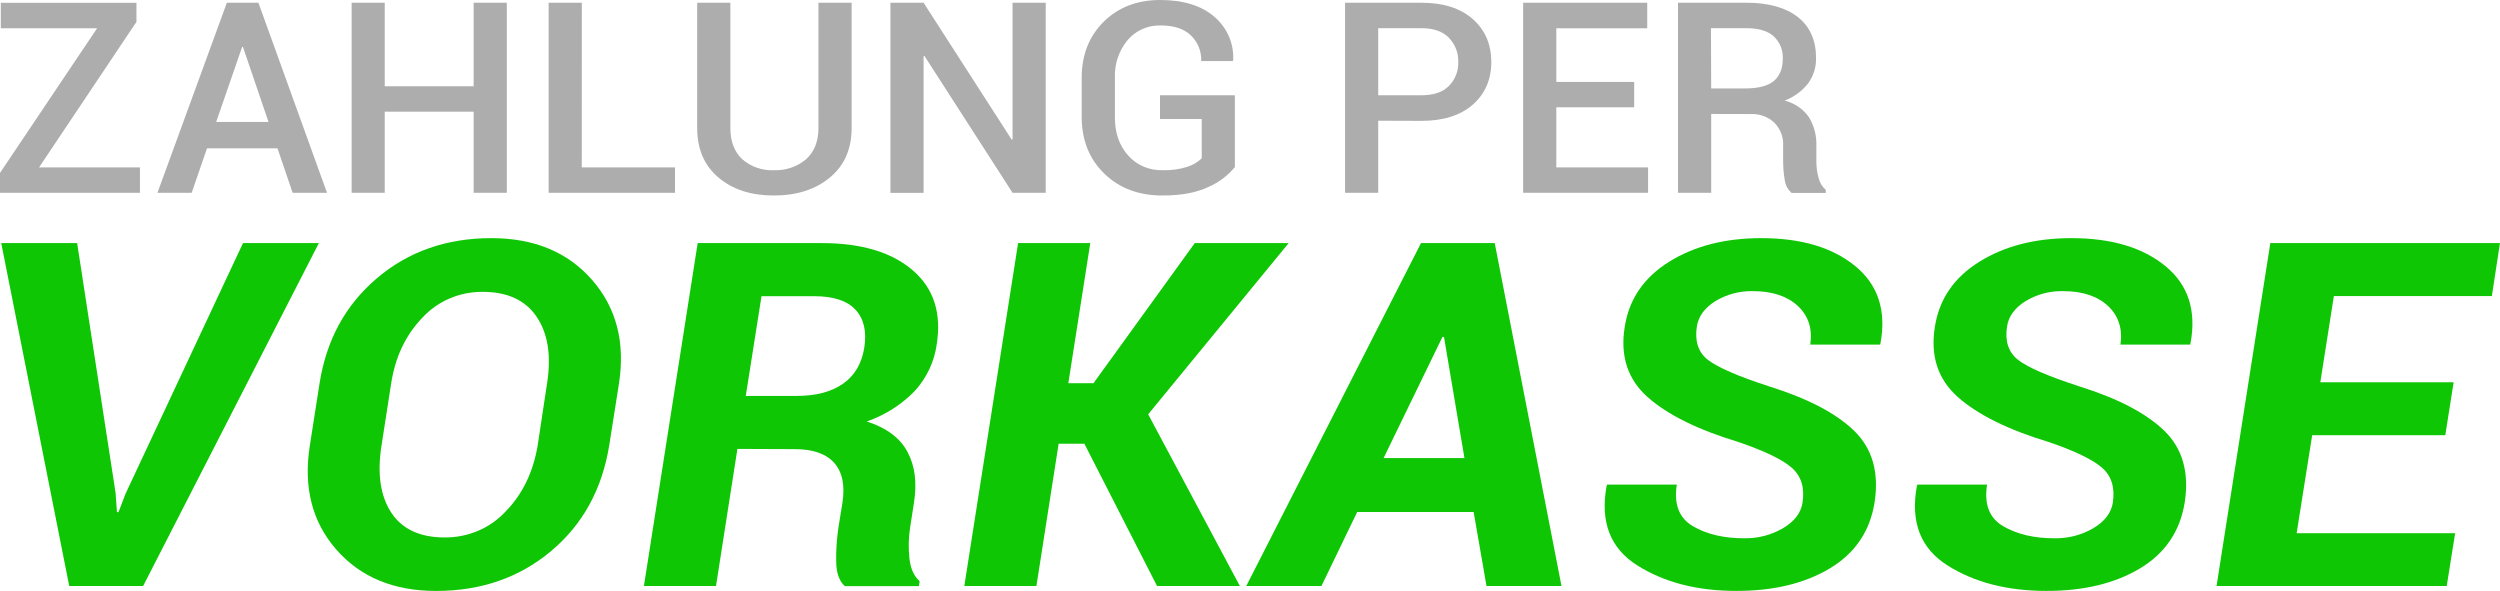
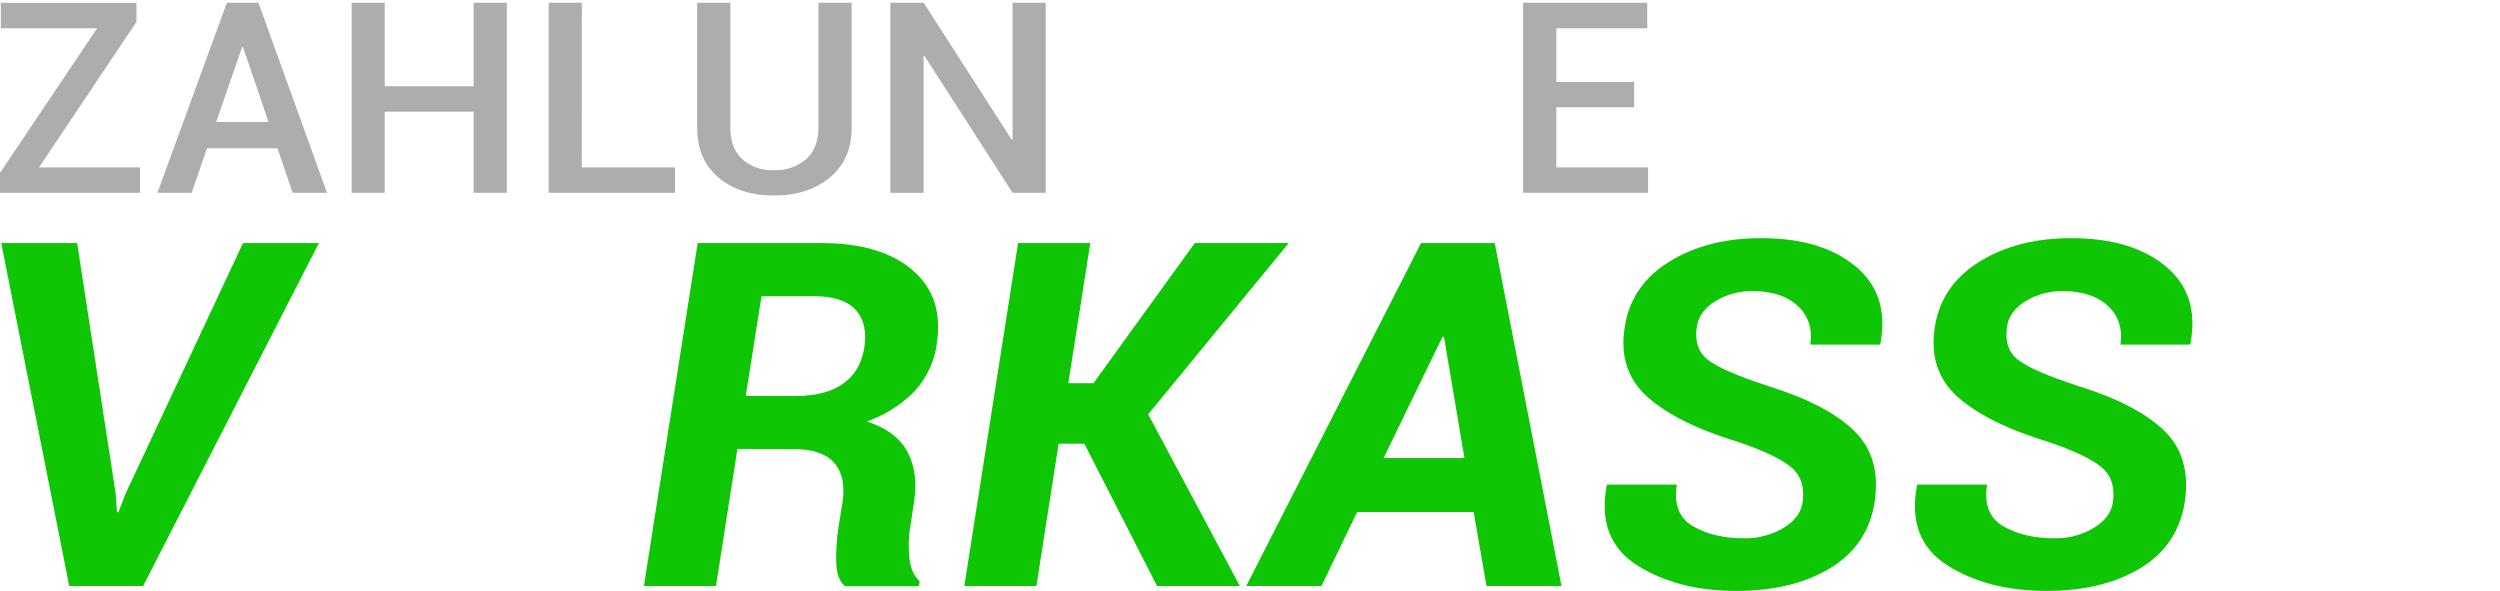
<svg xmlns="http://www.w3.org/2000/svg" width="55" height="13" viewBox="0 0 55 13" fill="none">
  <g clip-path="url(#clip0_557_1918)">
    <path d="M0.859 3.683H3.079V4.241H0V3.804L2.136 0.622H0.018V0.062H3.002V0.481L0.859 3.683Z" fill="#ADADAD" />
    <path d="M6.105 3.264H4.554L4.217 4.241H3.464L4.991 0.06H5.685L7.194 4.241H6.438L6.105 3.264ZM4.756 2.682H5.907L5.345 1.033H5.327L4.756 2.682Z" fill="#ADADAD" />
-     <path d="M11.15 4.241H10.42V2.457H8.464V4.241H7.736V0.06H8.464V1.898H10.42V0.06H11.15V4.241Z" fill="#ADADAD" />
+     <path d="M11.15 4.241H10.42V2.457H8.464V4.241H7.736V0.06H8.464V1.898H10.42V0.06H11.15V4.241" fill="#ADADAD" />
    <path d="M12.799 3.683H14.85V4.241H12.07V0.06H12.8L12.799 3.683Z" fill="#ADADAD" />
    <path d="M18.736 0.06V2.814C18.736 3.279 18.576 3.643 18.257 3.906C17.937 4.17 17.525 4.302 17.02 4.301C16.524 4.301 16.119 4.17 15.807 3.906C15.494 3.643 15.338 3.279 15.338 2.814V0.06H16.068V2.814C16.068 3.11 16.155 3.34 16.329 3.502C16.422 3.584 16.531 3.648 16.649 3.689C16.768 3.731 16.894 3.75 17.02 3.744C17.283 3.756 17.54 3.669 17.735 3.502C17.916 3.339 18.006 3.11 18.006 2.814V0.06H18.736Z" fill="#ADADAD" />
    <path d="M23.006 4.241H22.276L20.338 1.231L20.319 1.237V4.243H19.589V0.06H20.319L22.257 3.072L22.276 3.066V0.06H23.006V4.241Z" fill="#ADADAD" />
-     <path d="M27.167 3.675C27.014 3.862 26.817 4.012 26.591 4.11C26.328 4.238 25.988 4.302 25.571 4.301C25.052 4.301 24.628 4.142 24.298 3.823C23.968 3.504 23.801 3.092 23.797 2.587V1.714C23.797 1.209 23.959 0.797 24.281 0.478C24.604 0.159 25.018 -0 25.525 9.53243e-07C26.034 9.53243e-07 26.43 0.123 26.715 0.368C26.855 0.487 26.965 0.636 27.037 0.802C27.108 0.968 27.14 1.147 27.129 1.327L27.121 1.344H26.426C26.431 1.239 26.413 1.134 26.374 1.036C26.334 0.939 26.274 0.85 26.196 0.775C26.044 0.632 25.824 0.56 25.537 0.56C25.397 0.556 25.258 0.583 25.131 0.639C25.004 0.696 24.892 0.78 24.805 0.885C24.614 1.119 24.516 1.411 24.528 1.709V2.587C24.528 2.924 24.624 3.201 24.817 3.418C24.909 3.524 25.025 3.608 25.156 3.664C25.287 3.721 25.43 3.748 25.573 3.744C25.762 3.751 25.95 3.725 26.129 3.668C26.246 3.629 26.351 3.566 26.438 3.483V2.618H25.52V2.096H27.167V3.675Z" fill="#ADADAD" />
-     <path d="M30.321 2.656V4.241H29.591V0.06H31.267C31.75 0.06 32.128 0.179 32.399 0.418C32.67 0.656 32.806 0.969 32.809 1.358C32.809 1.751 32.672 2.066 32.399 2.304C32.125 2.542 31.748 2.66 31.267 2.659L30.321 2.656ZM30.321 2.096H31.268C31.539 2.096 31.742 2.028 31.878 1.889C32.016 1.747 32.089 1.558 32.082 1.364C32.088 1.168 32.015 0.978 31.878 0.833C31.742 0.691 31.539 0.62 31.268 0.62H30.321V2.096Z" fill="#ADADAD" />
    <path d="M35.952 2.36H34.239V3.683H36.258V4.241H33.509V0.06H36.239V0.622H34.239V1.802H35.952V2.36Z" fill="#ADADAD" />
-     <path d="M37.646 2.507V4.241H36.916V0.06H38.422C38.908 0.06 39.285 0.166 39.553 0.376C39.821 0.587 39.954 0.888 39.953 1.278C39.958 1.478 39.896 1.675 39.775 1.839C39.643 2.006 39.466 2.135 39.263 2.213C39.481 2.268 39.671 2.398 39.796 2.578C39.911 2.768 39.968 2.985 39.96 3.204V3.552C39.959 3.673 39.976 3.793 40.008 3.91C40.031 4.013 40.087 4.106 40.167 4.177V4.245H39.416C39.328 4.168 39.274 4.062 39.263 3.949C39.24 3.816 39.229 3.682 39.229 3.547V3.209C39.234 3.116 39.22 3.022 39.187 2.935C39.153 2.847 39.102 2.766 39.035 2.698C38.966 2.633 38.883 2.583 38.793 2.551C38.702 2.518 38.605 2.504 38.509 2.509L37.646 2.507ZM37.646 1.946H38.383C38.675 1.946 38.888 1.893 39.019 1.786C39.15 1.678 39.221 1.515 39.221 1.295C39.226 1.204 39.211 1.112 39.177 1.027C39.143 0.942 39.09 0.864 39.023 0.8C38.891 0.68 38.689 0.62 38.419 0.62H37.641L37.646 1.946Z" fill="#ADADAD" />
    <path d="M2.543 10.845L2.573 11.264L2.606 11.27L2.763 10.86L5.346 5.348H7.015L3.149 12.892H1.523L0.027 5.348H1.697L2.543 10.845Z" fill="#0FC605" />
-     <path d="M13.403 9.798C13.247 10.762 12.822 11.537 12.126 12.122C11.43 12.707 10.586 13 9.596 13.001C8.66 13.001 7.926 12.696 7.395 12.086C6.864 11.477 6.672 10.714 6.817 9.798L7.029 8.441C7.178 7.484 7.598 6.711 8.29 6.123C8.982 5.534 9.822 5.239 10.809 5.239C11.752 5.239 12.491 5.546 13.026 6.158C13.561 6.771 13.758 7.532 13.617 8.441L13.403 9.798ZM12.036 8.431C12.131 7.823 12.054 7.336 11.806 6.969C11.558 6.603 11.161 6.42 10.616 6.421C10.365 6.419 10.117 6.469 9.889 6.567C9.66 6.666 9.457 6.81 9.292 6.99C8.925 7.37 8.697 7.85 8.606 8.431L8.394 9.798C8.296 10.417 8.367 10.909 8.606 11.275C8.845 11.641 9.238 11.824 9.783 11.824C10.036 11.826 10.286 11.776 10.517 11.678C10.748 11.58 10.954 11.435 11.122 11.254C11.494 10.874 11.73 10.389 11.829 9.798L12.036 8.431Z" fill="#0FC605" />
    <path d="M16.223 9.876L15.752 12.892H14.166L15.349 5.348H18.081C18.945 5.348 19.61 5.546 20.074 5.941C20.539 6.337 20.717 6.882 20.608 7.576C20.556 7.956 20.388 8.312 20.125 8.602C19.834 8.902 19.471 9.132 19.069 9.273C19.502 9.411 19.801 9.634 19.965 9.942C20.13 10.249 20.177 10.623 20.107 11.061L20.021 11.615C19.988 11.836 19.983 12.059 20.007 12.281C20.031 12.506 20.106 12.675 20.232 12.786L20.216 12.895H18.585C18.463 12.784 18.399 12.604 18.396 12.355C18.392 12.104 18.409 11.854 18.445 11.606L18.532 11.072C18.593 10.682 18.533 10.386 18.353 10.184C18.173 9.981 17.881 9.88 17.479 9.881L16.223 9.876ZM16.407 8.71H17.53C17.954 8.71 18.294 8.62 18.549 8.44C18.805 8.26 18.96 7.995 19.015 7.645C19.07 7.29 19.005 7.012 18.82 6.813C18.636 6.614 18.329 6.515 17.901 6.516H16.753L16.407 8.71Z" fill="#0FC605" />
    <path d="M23.856 9.762H23.29L22.801 12.892H21.215L22.398 5.348H23.986L23.503 8.431H24.056L26.285 5.348H28.351L25.26 9.115L27.277 12.892H25.455L23.856 9.762Z" fill="#0FC605" />
    <path d="M32.42 11.264H29.858L29.072 12.892H27.418L31.262 5.348H32.884L34.353 12.892H32.703L32.42 11.264ZM30.439 10.078H32.218L31.768 7.415L31.735 7.41L30.439 10.078Z" fill="#0FC605" />
    <path d="M39.655 11.062C39.706 10.731 39.628 10.475 39.422 10.293C39.216 10.112 38.826 9.923 38.251 9.726C37.347 9.453 36.678 9.121 36.242 8.731C35.807 8.341 35.641 7.828 35.744 7.192C35.838 6.584 36.163 6.107 36.719 5.76C37.275 5.413 37.951 5.239 38.747 5.239C39.629 5.239 40.319 5.445 40.818 5.856C41.317 6.266 41.502 6.831 41.371 7.55L41.361 7.581H39.826C39.877 7.232 39.786 6.949 39.552 6.731C39.319 6.514 38.989 6.405 38.562 6.405C38.27 6.399 37.982 6.476 37.735 6.627C37.5 6.776 37.365 6.961 37.331 7.182C37.281 7.506 37.362 7.752 37.576 7.918C37.789 8.083 38.235 8.277 38.914 8.498C39.767 8.764 40.394 9.091 40.793 9.479C41.192 9.868 41.342 10.393 41.241 11.052C41.139 11.688 40.812 12.171 40.259 12.503C39.706 12.835 39.019 13.001 38.199 13C37.339 13 36.612 12.813 36.019 12.438C35.426 12.064 35.201 11.482 35.345 10.693L35.355 10.661H36.89C36.822 11.092 36.94 11.398 37.244 11.576C37.548 11.754 37.925 11.843 38.376 11.842C38.675 11.847 38.969 11.77 39.224 11.622C39.475 11.474 39.619 11.287 39.655 11.062Z" fill="#0FC605" />
    <path d="M46.482 11.062C46.532 10.731 46.455 10.474 46.248 10.293C46.042 10.112 45.652 9.923 45.077 9.726C44.174 9.453 43.505 9.121 43.068 8.731C42.632 8.341 42.465 7.828 42.567 7.192C42.661 6.584 42.986 6.107 43.543 5.76C44.099 5.413 44.775 5.239 45.571 5.239C46.452 5.239 47.143 5.445 47.642 5.856C48.14 6.266 48.324 6.831 48.192 7.55L48.181 7.581H46.65C46.7 7.232 46.608 6.949 46.376 6.731C46.143 6.514 45.812 6.405 45.385 6.405C45.093 6.399 44.805 6.477 44.559 6.627C44.323 6.776 44.188 6.961 44.155 7.182C44.105 7.506 44.186 7.752 44.399 7.918C44.611 8.083 45.058 8.277 45.738 8.498C46.591 8.764 47.217 9.091 47.617 9.479C48.016 9.868 48.165 10.393 48.064 11.052C47.962 11.688 47.635 12.171 47.083 12.503C46.53 12.835 45.843 13.001 45.023 13C44.161 13 43.435 12.813 42.843 12.438C42.251 12.064 42.026 11.482 42.171 10.693L42.182 10.661H43.716C43.647 11.092 43.765 11.398 44.07 11.576C44.374 11.754 44.752 11.843 45.202 11.842C45.501 11.847 45.795 11.771 46.05 11.622C46.301 11.474 46.445 11.287 46.482 11.062Z" fill="#0FC605" />
-     <path d="M53.796 9.575H50.868L50.526 11.731H54.013L53.828 12.892H48.764L49.947 5.348H54.999L54.821 6.514H51.345L51.047 8.41H53.98L53.796 9.575Z" fill="#0FC605" />
  </g>
  <defs>
    <clipPath id="clip0_557_1918">
      <rect width="55" height="13" fill="white" />
    </clipPath>
  </defs>
</svg>